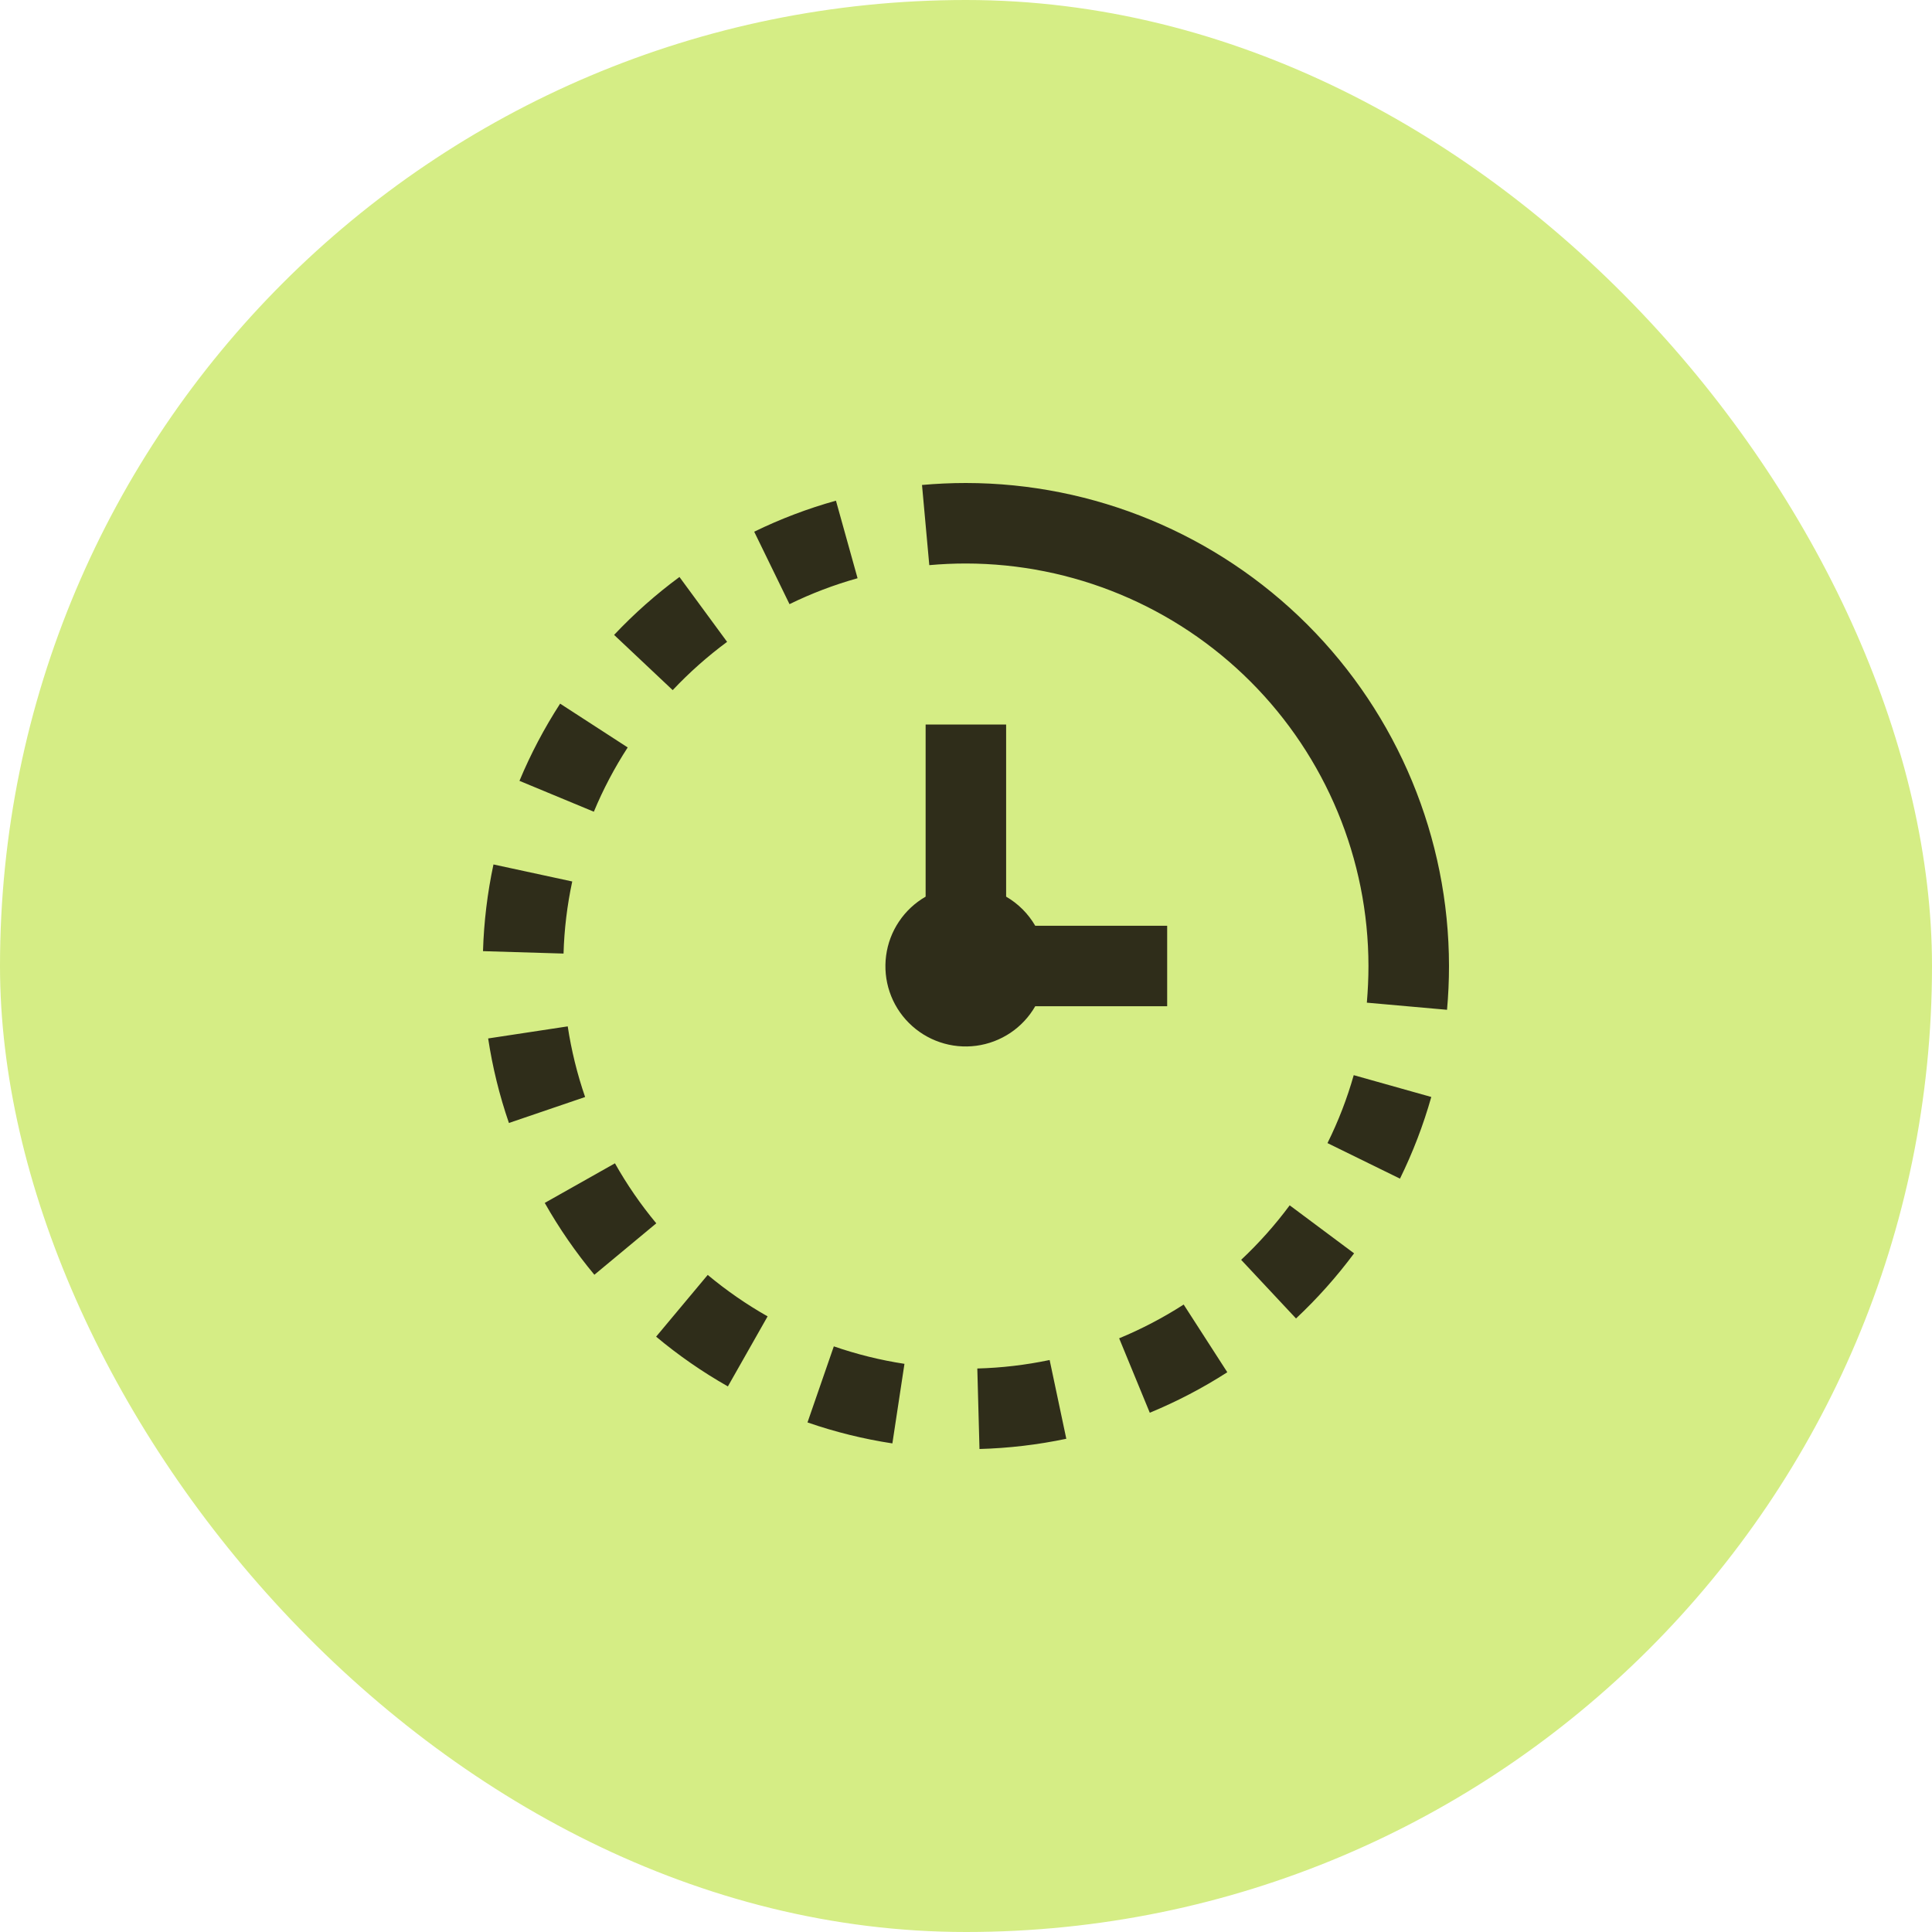
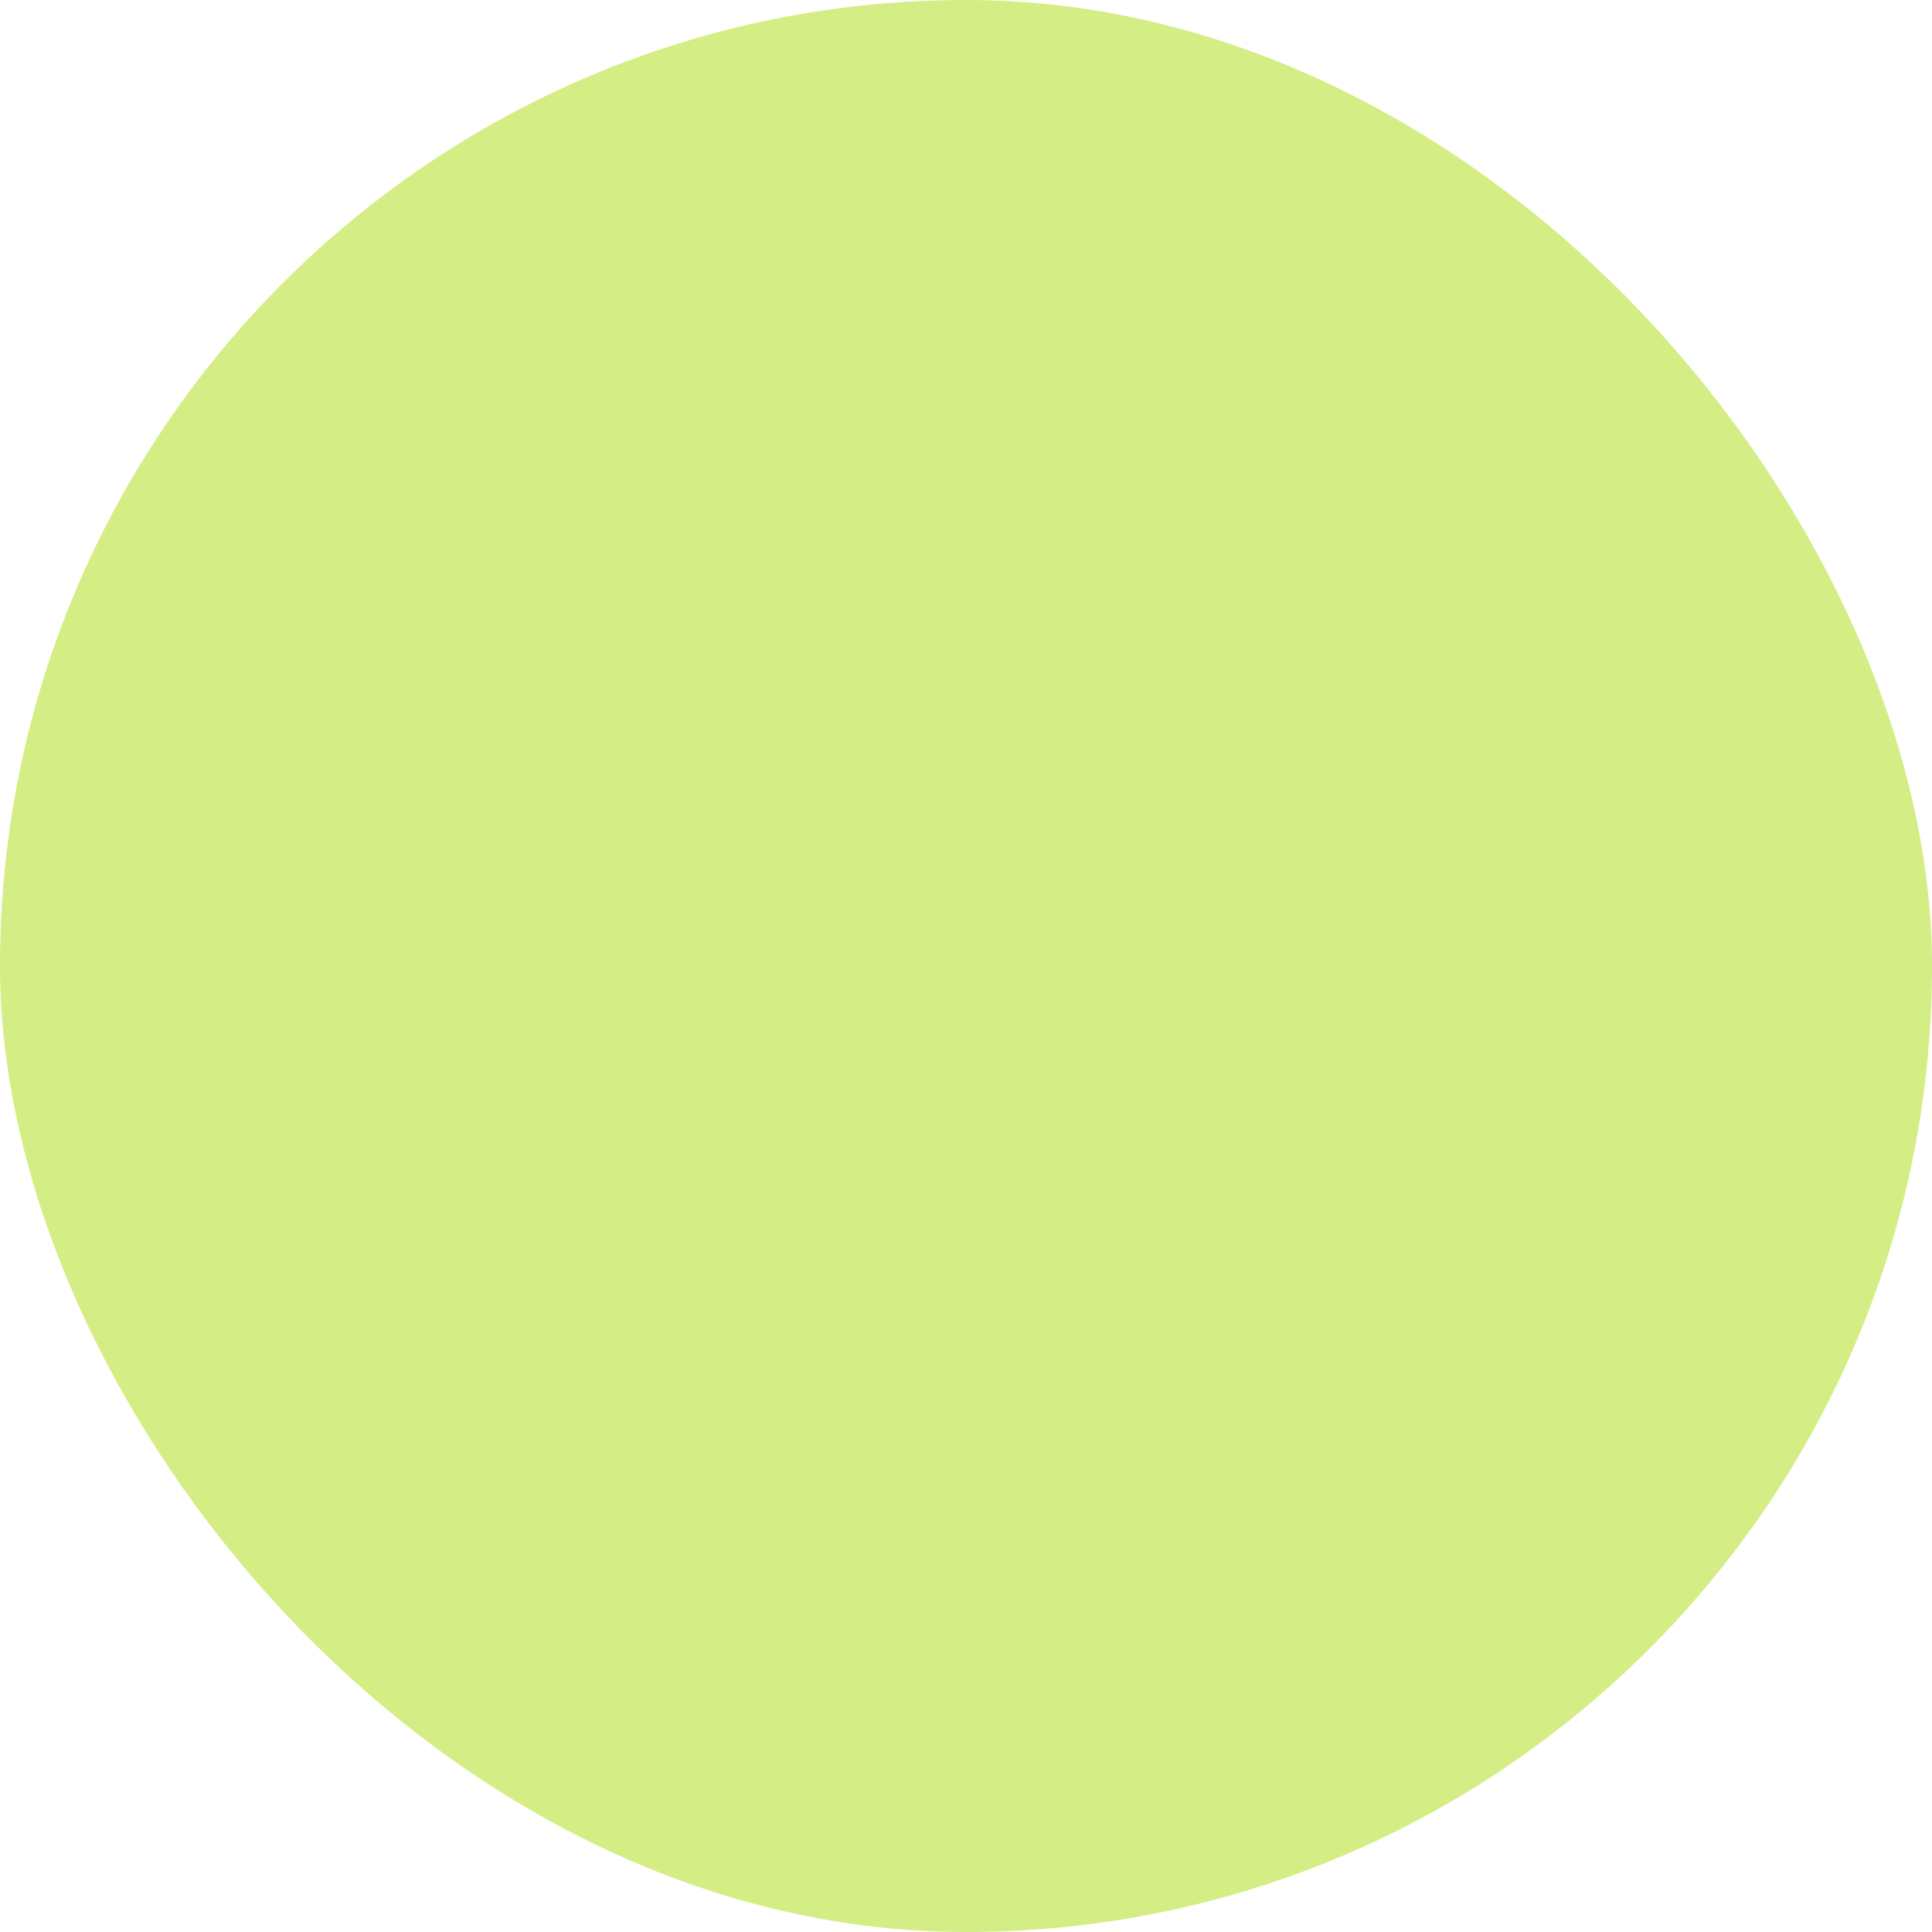
<svg xmlns="http://www.w3.org/2000/svg" width="48" height="48" viewBox="0 0 48 48" fill="none">
  <rect width="48" height="48" rx="24" fill="#D5ED85" />
-   <path d="M14.537 27.255L12.644 27.9C12.409 27.217 12.236 26.514 12.128 25.8L14.105 25.5C14.196 26.097 14.34 26.684 14.537 27.255ZM15.277 28.903L13.534 29.886C13.891 30.517 14.304 31.114 14.767 31.671L16.305 30.393C15.918 29.927 15.574 29.428 15.277 28.9V28.903ZM20.769 12.439C20.07 12.634 19.39 12.892 18.738 13.21L19.615 15.01C20.158 14.744 20.724 14.529 21.306 14.366L20.769 12.439ZM16.301 33.209C16.857 33.674 17.453 34.087 18.084 34.445L19.071 32.705C18.545 32.407 18.047 32.062 17.583 31.675L16.301 33.209ZM14.217 21.9L12.26 21.477C12.109 22.186 12.022 22.907 12 23.631L14.001 23.691C14.018 23.089 14.091 22.489 14.217 21.9ZM18.067 15.95L16.881 14.335C16.298 14.765 15.754 15.247 15.257 15.774L16.713 17.146C17.128 16.706 17.581 16.304 18.067 15.945V15.95ZM15.595 18.57L13.916 17.482C13.523 18.09 13.184 18.732 12.906 19.4L14.754 20.167C14.985 19.61 15.267 19.076 15.595 18.57ZM27.805 33.25L28.566 35.099C29.237 34.822 29.881 34.486 30.492 34.093L29.408 32.411C28.9 32.738 28.363 33.019 27.805 33.25ZM20.062 35.34C20.748 35.577 21.453 35.752 22.171 35.861L22.471 33.884C21.874 33.793 21.287 33.647 20.716 33.45L20.062 35.34ZM32.981 28.4L34.782 29.283C35.102 28.632 35.362 27.953 35.56 27.254L33.633 26.712C33.468 27.294 33.25 27.858 32.981 28.4ZM30.836 31.3L32.199 32.757C32.727 32.262 33.21 31.72 33.642 31.139L32.042 29.946C31.681 30.433 31.277 30.886 30.836 31.3ZM24.281 34L24.335 36C25.06 35.98 25.782 35.895 26.492 35.746L26.078 33.789C25.486 33.913 24.885 33.984 24.281 34ZM23.997 12C23.63 12 23.266 12.017 22.907 12.049L23.088 14.041C23.387 14.014 23.69 14 23.997 14C26.649 14.003 29.191 15.057 31.067 16.932C32.942 18.807 33.997 21.349 33.999 24C33.999 24.307 33.984 24.611 33.959 24.911L35.951 25.088C35.983 24.73 36 24.367 36 24C35.997 20.819 34.731 17.768 32.481 15.518C30.23 13.269 27.179 12.003 23.997 12ZM25.72 25H28.998V23H25.72C25.546 22.7 25.297 22.451 24.997 22.277V18H22.997V22.277C22.732 22.43 22.505 22.641 22.335 22.896C22.164 23.15 22.055 23.44 22.015 23.744C21.975 24.047 22.005 24.356 22.103 24.645C22.201 24.935 22.365 25.199 22.582 25.415C22.798 25.631 23.061 25.795 23.351 25.893C23.641 25.992 23.95 26.022 24.253 25.982C24.557 25.942 24.847 25.832 25.102 25.662C25.356 25.492 25.568 25.265 25.72 25Z" fill="#2F2D1A" />
</svg>